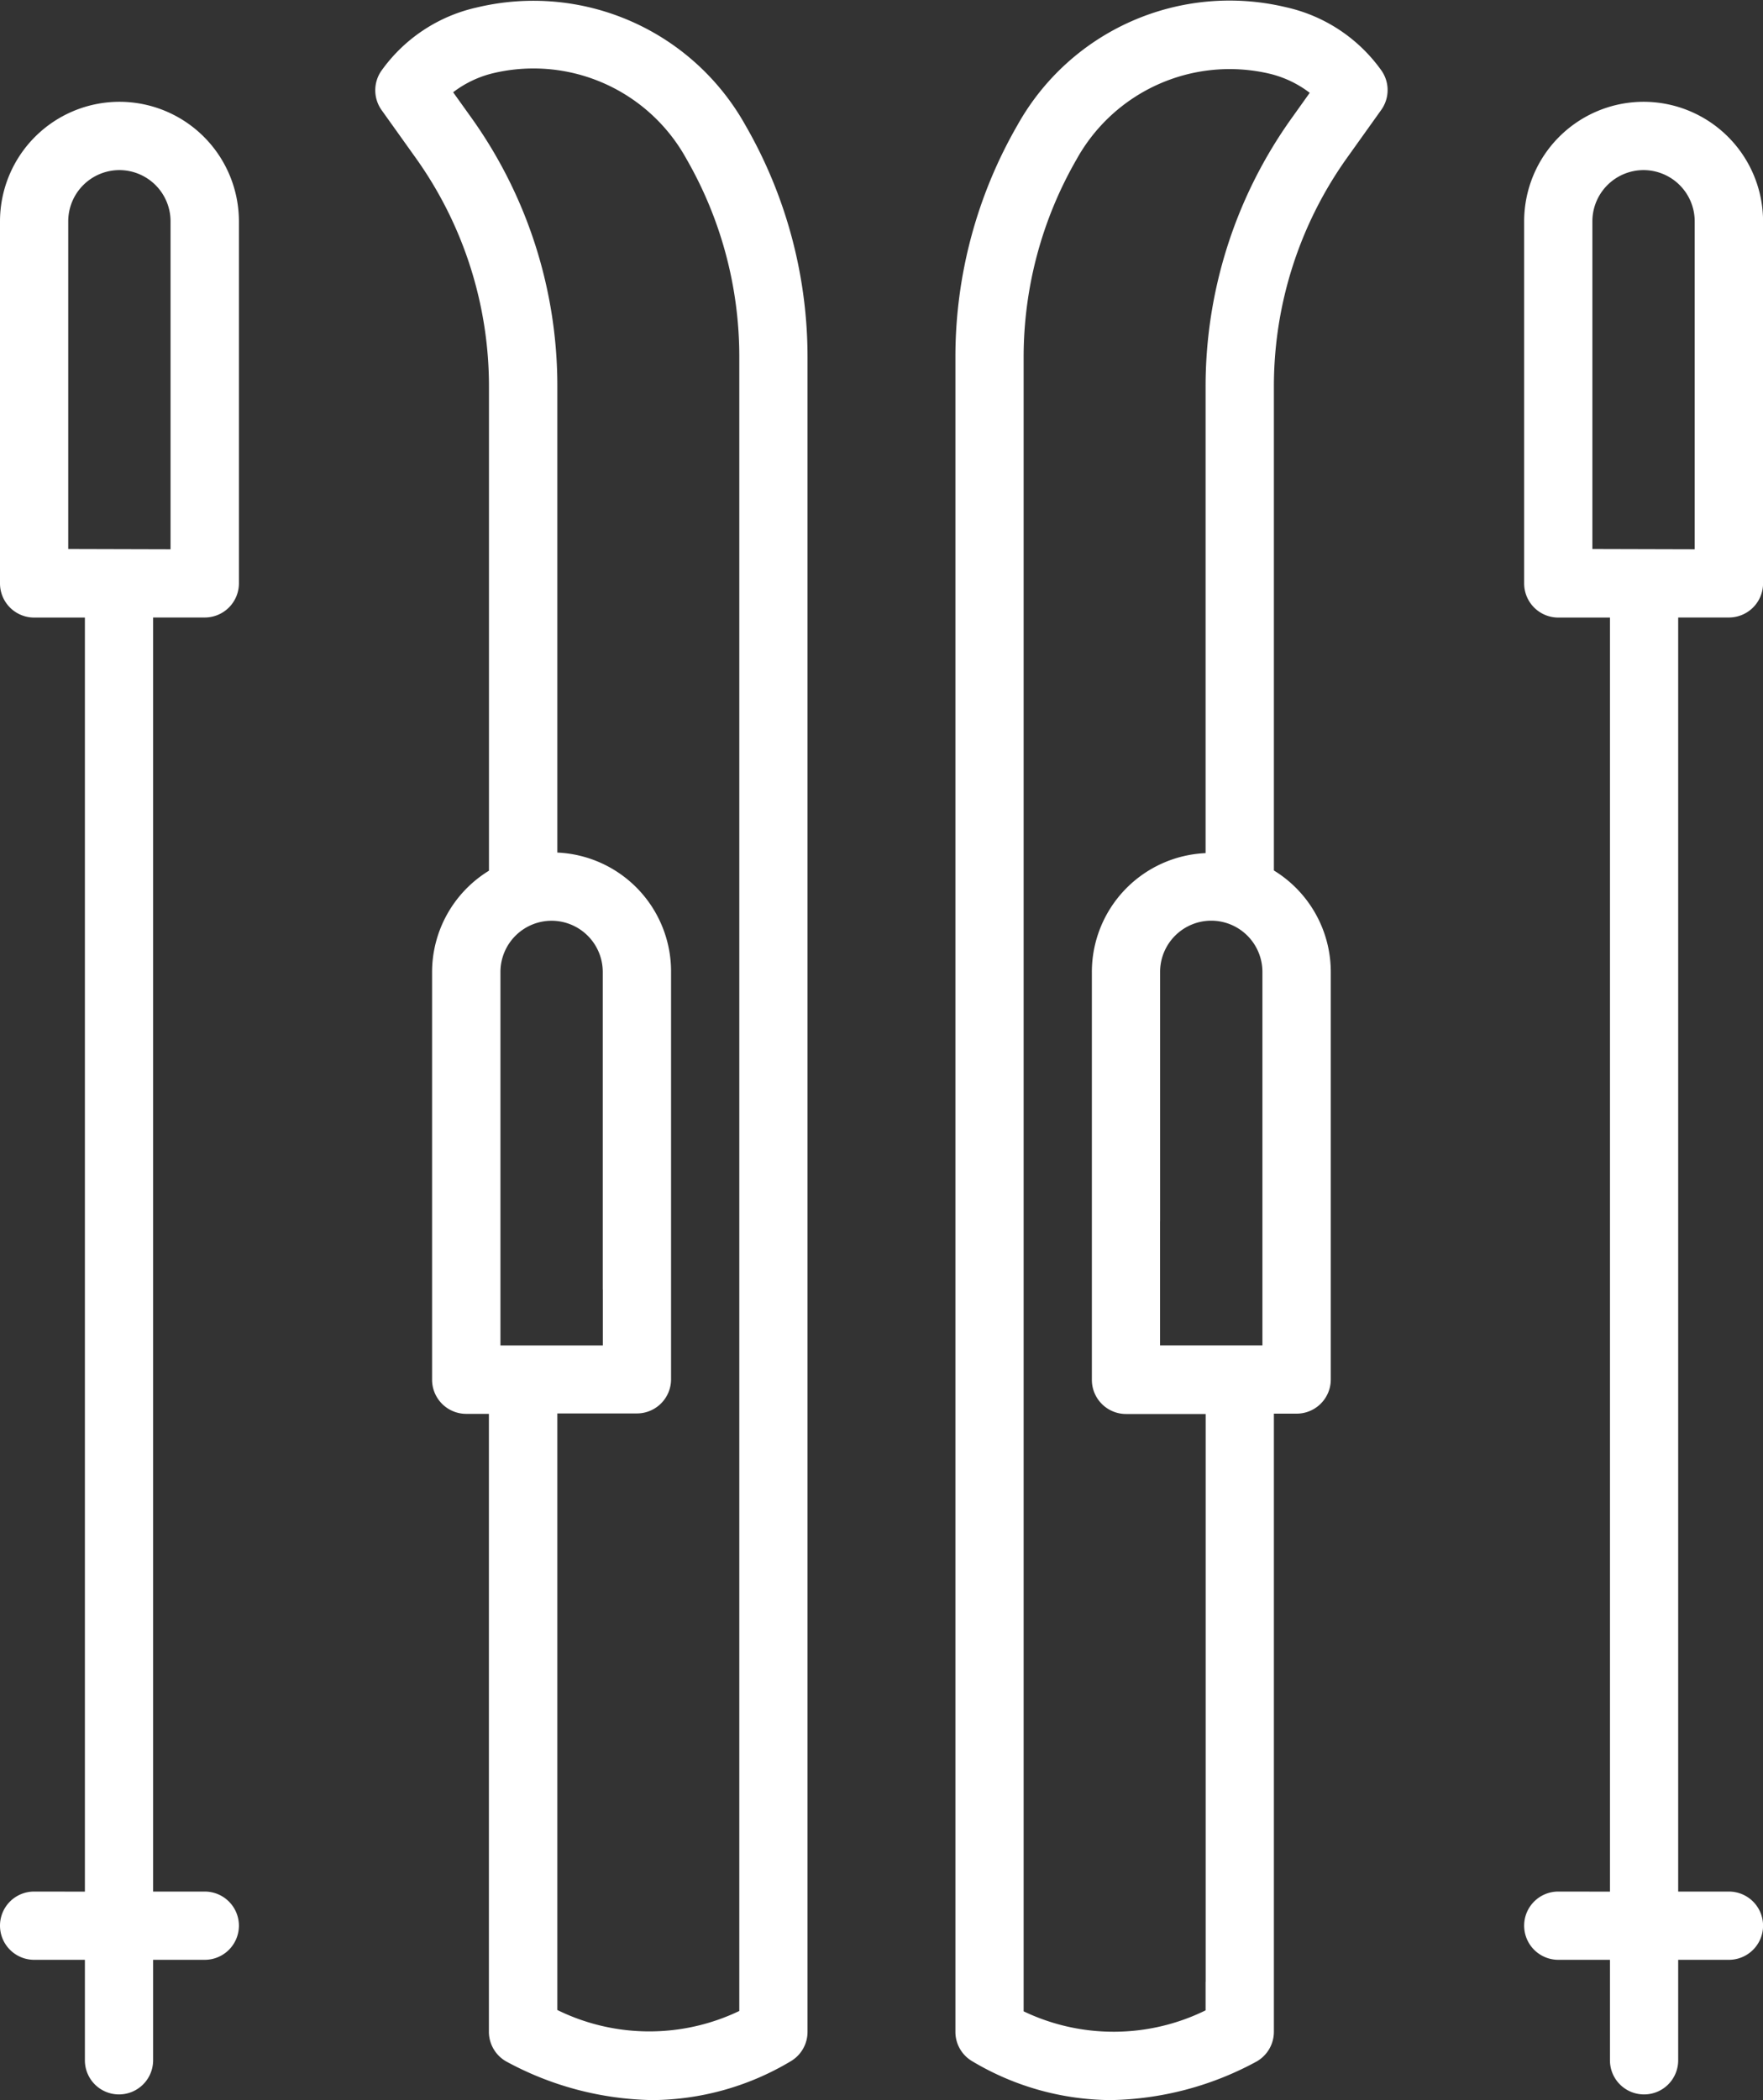
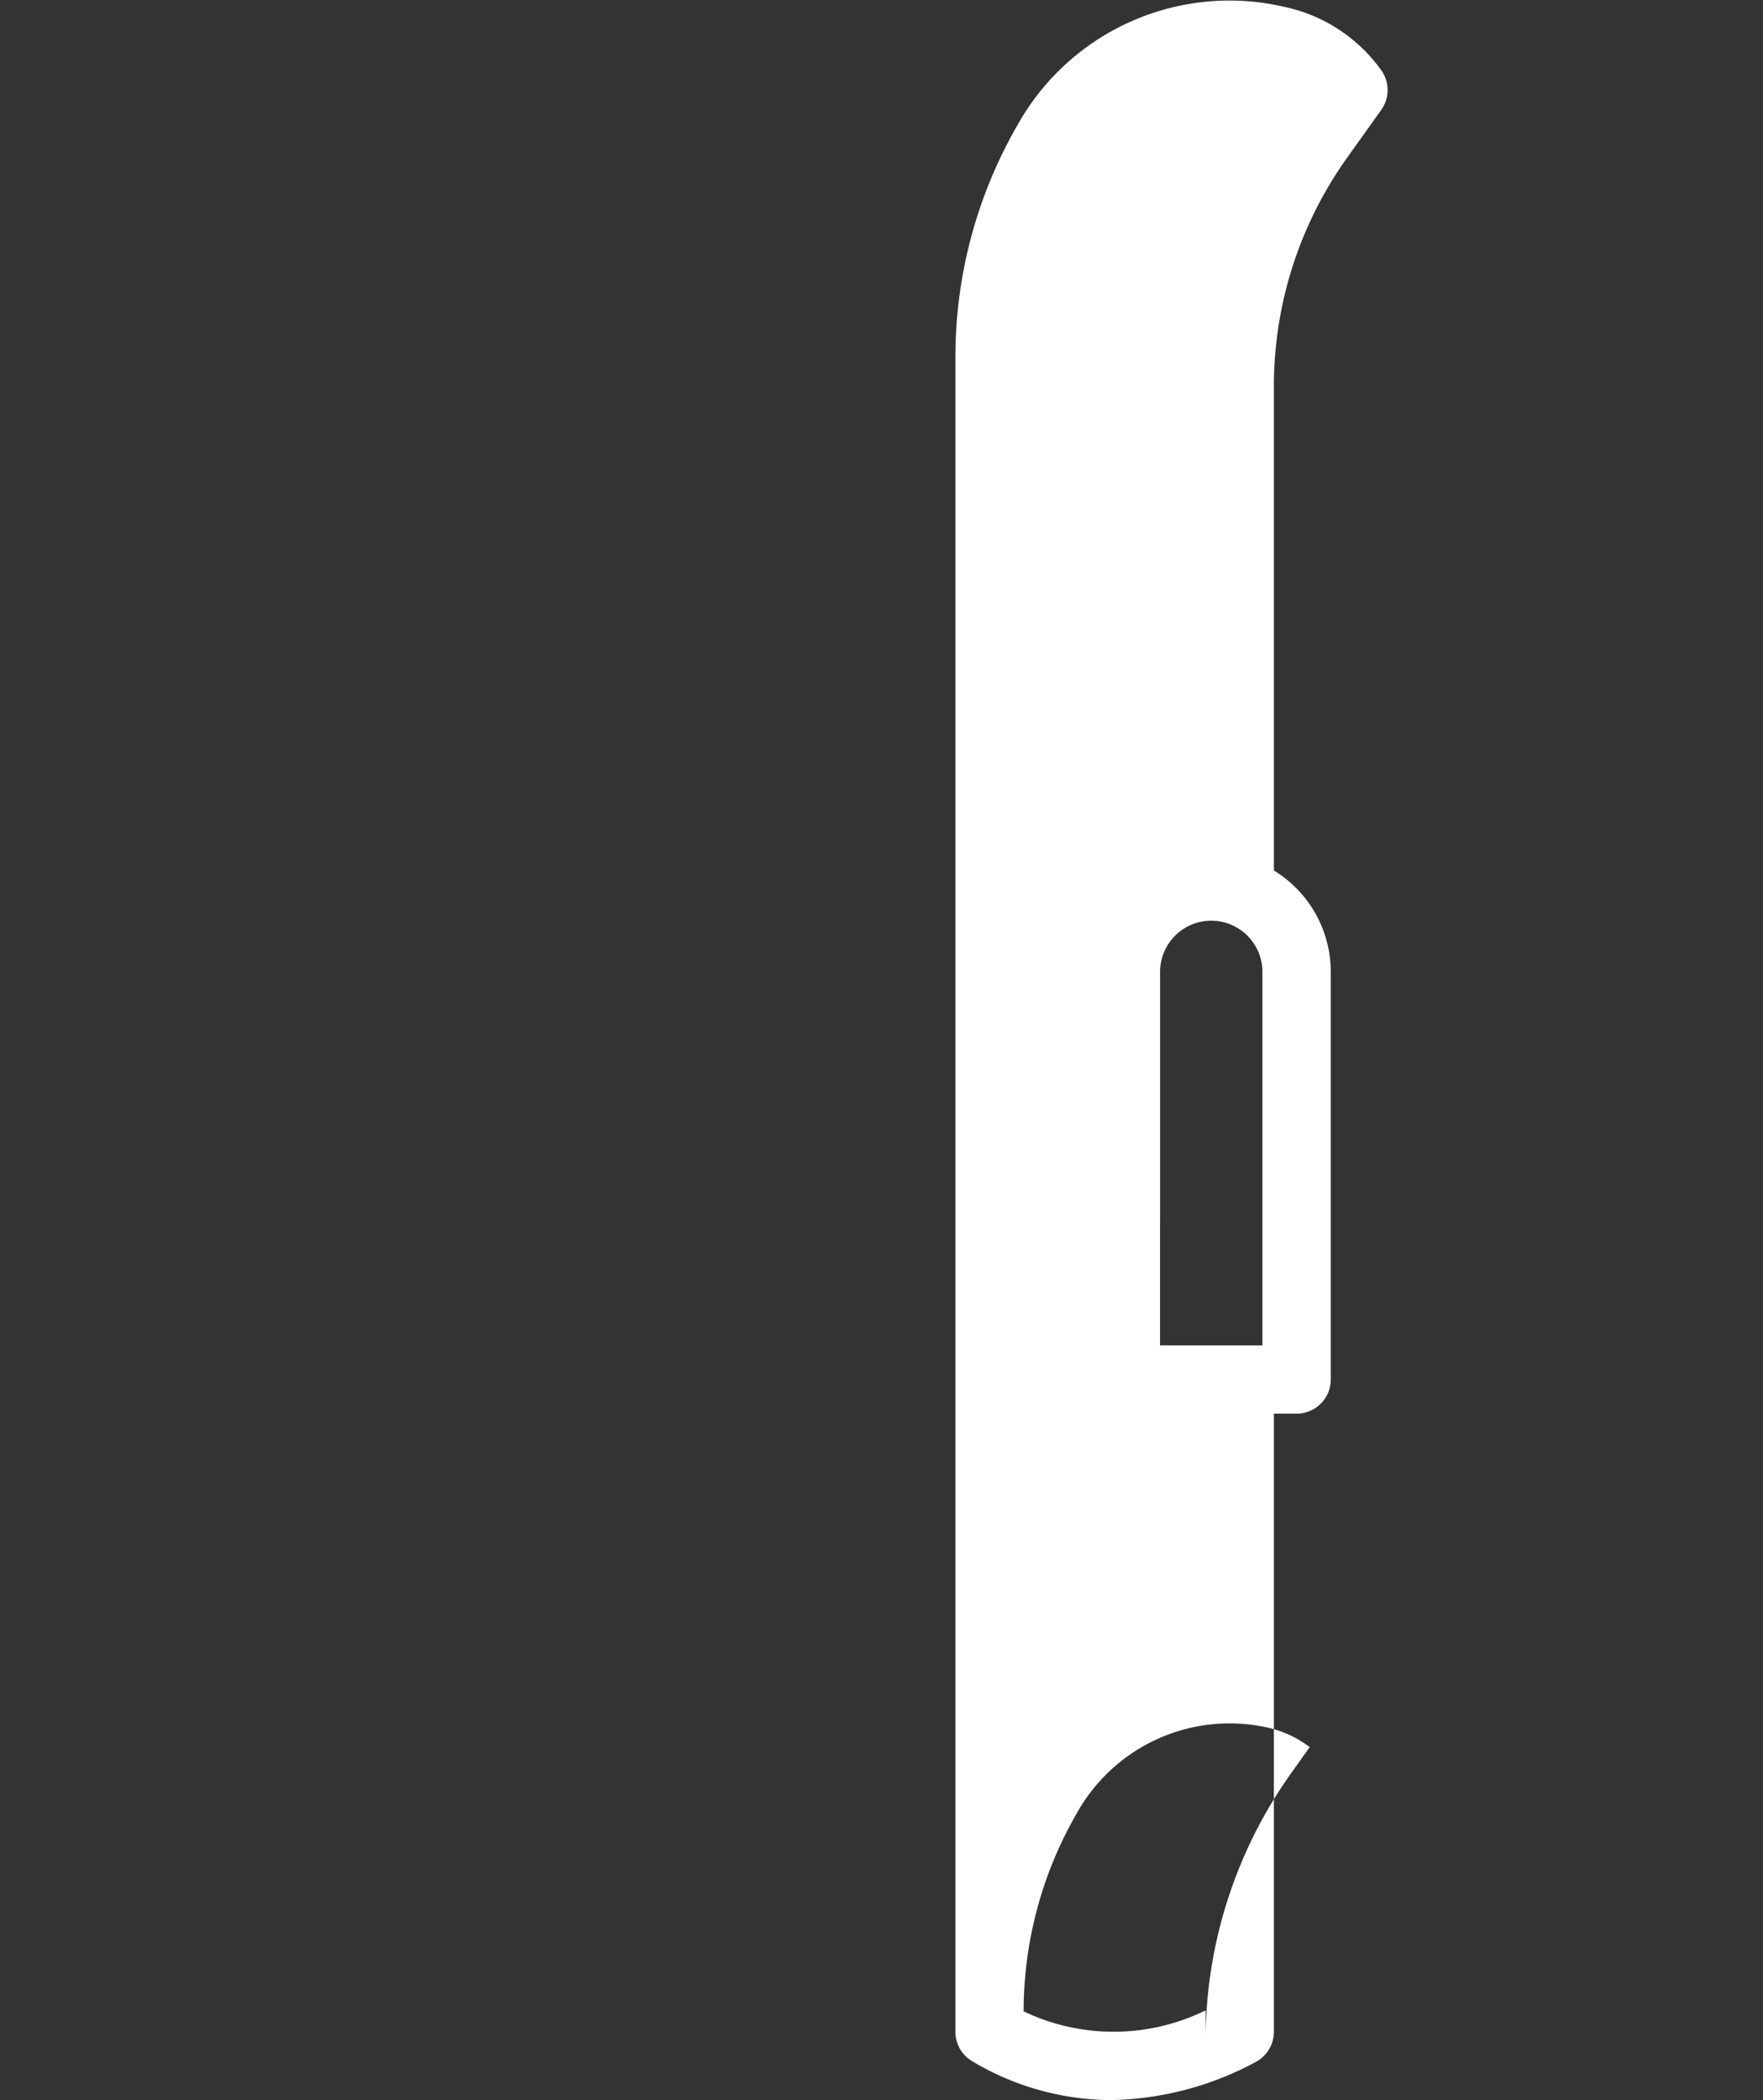
<svg xmlns="http://www.w3.org/2000/svg" id="Group_77" width="25.192" height="30" viewBox="0 0 25.192 30">
  <rect x="0" y="0" width="25.192" height="30" fill="#333333" stroke="none" />
  <defs>
    <style> .cls-1{fill:#fff} </style>
  </defs>
-   <path id="Path_45" d="M-86.105 749.66a.487.487 0 0 0-.488.487.488.488 0 0 0 .488.488h.725v1.436a.487.487 0 0 0 .487.487.488.488 0 0 0 .488-.487v-1.436h.738a.488.488 0 0 0 .488-.488.488.488 0 0 0-.488-.487h-.738v-18.2h.738a.488.488 0 0 0 .488-.487V725.8a1.709 1.709 0 0 0-1.707-1.707 1.709 1.709 0 0 0-1.707 1.707v5.174a.488.488 0 0 0 .488.487h.725v18.2zm.487-19.178V725.8a.732.732 0 0 1 .731-.731.732.732 0 0 1 .731.731v4.686z" class="cls-1" transform="translate(86.593 -722.639)" />
-   <path id="Path_46" d="M-68.835 749.259a4.519 4.519 0 0 0 2.066.541 3.9 3.9 0 0 0 1.976-.553.487.487 0 0 0 .243-.422V724.9a6.63 6.63 0 0 0-.887-3.31 3.47 3.47 0 0 0-3.84-1.683 2.282 2.282 0 0 0-1.365.908.488.488 0 0 0 .006.558l.482.675a5.617 5.617 0 0 1 1.052 3.283v6.907a1.7 1.7 0 0 0-.813 1.447v5.824a.488.488 0 0 0 .487.488h.325v8.831a.488.488 0 0 0 .268.431zm1.36-11.039v.8h-1.463v-5.336a.732.732 0 0 1 .731-.731.732.732 0 0 1 .731.731v4.537zm-.65 8.371v-6.6h1.138a.488.488 0 0 0 .487-.488v-5.824a1.7 1.7 0 0 0-1.625-1.7v-6.655a6.588 6.588 0 0 0-1.234-3.85l-.255-.356a1.531 1.531 0 0 1 .583-.275 2.494 2.494 0 0 1 2.75 1.226 5.657 5.657 0 0 1 .756 2.823v23.635a2.978 2.978 0 0 1-2.6-.014v-1.926z" class="cls-1" transform="translate(76.089 -719.8)" />
-   <path id="Path_47" d="M-21.673 749.66a.487.487 0 0 0-.488.487.488.488 0 0 0 .488.488h.738v1.436a.487.487 0 0 0 .487.487.487.487 0 0 0 .488-.487v-1.436h.725a.488.488 0 0 0 .488-.488.488.488 0 0 0-.488-.487h-.725v-18.2h.725a.488.488 0 0 0 .488-.487V725.8a1.709 1.709 0 0 0-1.707-1.707 1.709 1.709 0 0 0-1.707 1.707v5.174a.488.488 0 0 0 .488.487h.738v18.2zm.487-19.178V725.8a.732.732 0 0 1 .731-.731.732.732 0 0 1 .731.731v4.686z" class="cls-1" transform="translate(43.94 -722.639)" />
-   <path id="Path_48" d="M-40.6 722.045l.482-.675a.487.487 0 0 0 .006-.558 2.28 2.28 0 0 0-1.364-.908 3.47 3.47 0 0 0-3.84 1.683 6.63 6.63 0 0 0-.887 3.31v23.928a.486.486 0 0 0 .244.422 3.9 3.9 0 0 0 1.976.553 4.517 4.517 0 0 0 2.065-.541.489.489 0 0 0 .266-.434v-8.831h.325a.488.488 0 0 0 .488-.488v-5.824a1.7 1.7 0 0 0-.813-1.447v-6.907a5.617 5.617 0 0 1 1.052-3.283zm-2.678 15.2v-3.562a.732.732 0 0 1 .731-.731.732.732 0 0 1 .731.731v5.336h-1.463v-1.775zm.65 10.864v.409a2.979 2.979 0 0 1-2.6.014V724.9a5.657 5.657 0 0 1 .756-2.823 2.5 2.5 0 0 1 2.75-1.226 1.53 1.53 0 0 1 .582.275l-.254.356a6.588 6.588 0 0 0-1.234 3.85v6.655a1.7 1.7 0 0 0-1.625 1.7v5.824a.488.488 0 0 0 .488.488h1.138v8.114z" class="cls-1" transform="translate(59.855 -719.8)" />
+   <path id="Path_48" d="M-40.6 722.045l.482-.675a.487.487 0 0 0 .006-.558 2.28 2.28 0 0 0-1.364-.908 3.47 3.47 0 0 0-3.84 1.683 6.63 6.63 0 0 0-.887 3.31v23.928a.486.486 0 0 0 .244.422 3.9 3.9 0 0 0 1.976.553 4.517 4.517 0 0 0 2.065-.541.489.489 0 0 0 .266-.434v-8.831h.325a.488.488 0 0 0 .488-.488v-5.824a1.7 1.7 0 0 0-.813-1.447v-6.907a5.617 5.617 0 0 1 1.052-3.283zm-2.678 15.2v-3.562a.732.732 0 0 1 .731-.731.732.732 0 0 1 .731.731v5.336h-1.463v-1.775zm.65 10.864v.409a2.979 2.979 0 0 1-2.6.014a5.657 5.657 0 0 1 .756-2.823 2.5 2.5 0 0 1 2.75-1.226 1.53 1.53 0 0 1 .582.275l-.254.356a6.588 6.588 0 0 0-1.234 3.85v6.655a1.7 1.7 0 0 0-1.625 1.7v5.824a.488.488 0 0 0 .488.488h1.138v8.114z" class="cls-1" transform="translate(59.855 -719.8)" />
</svg>